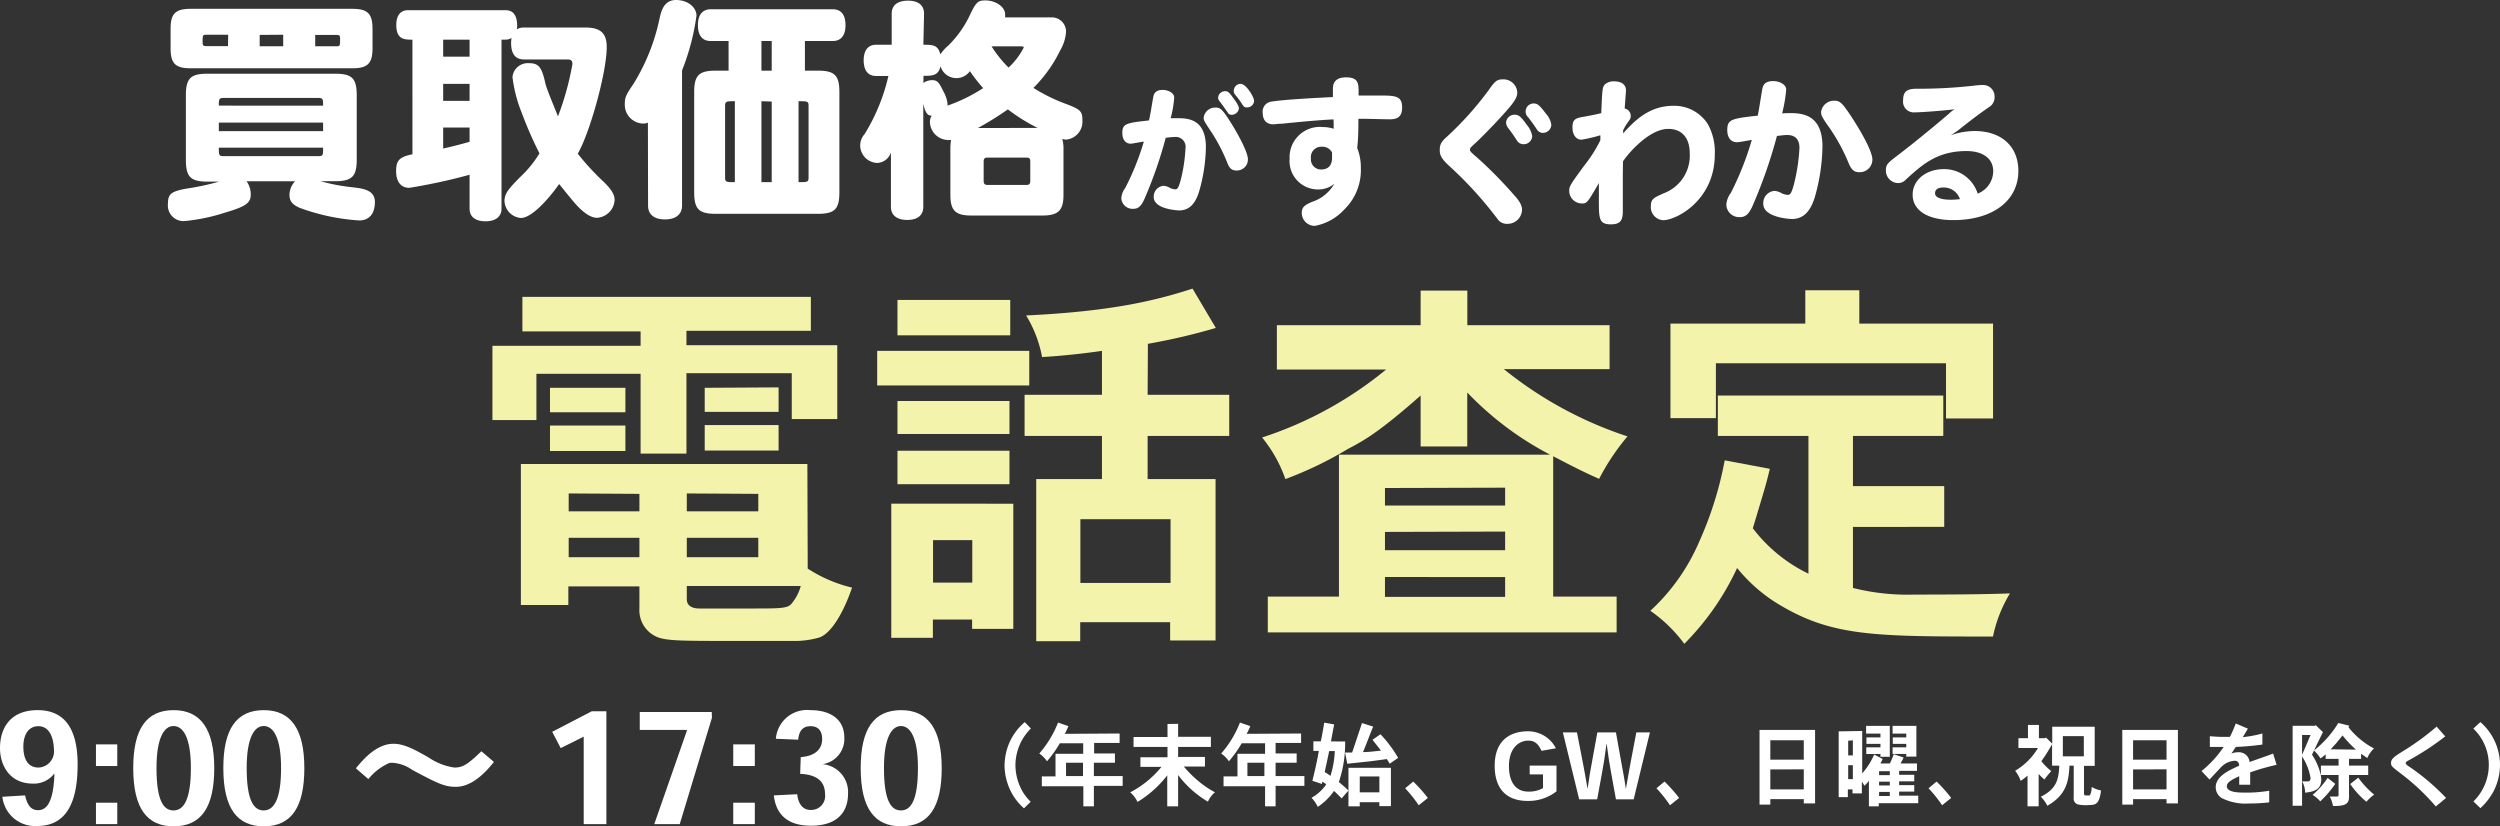
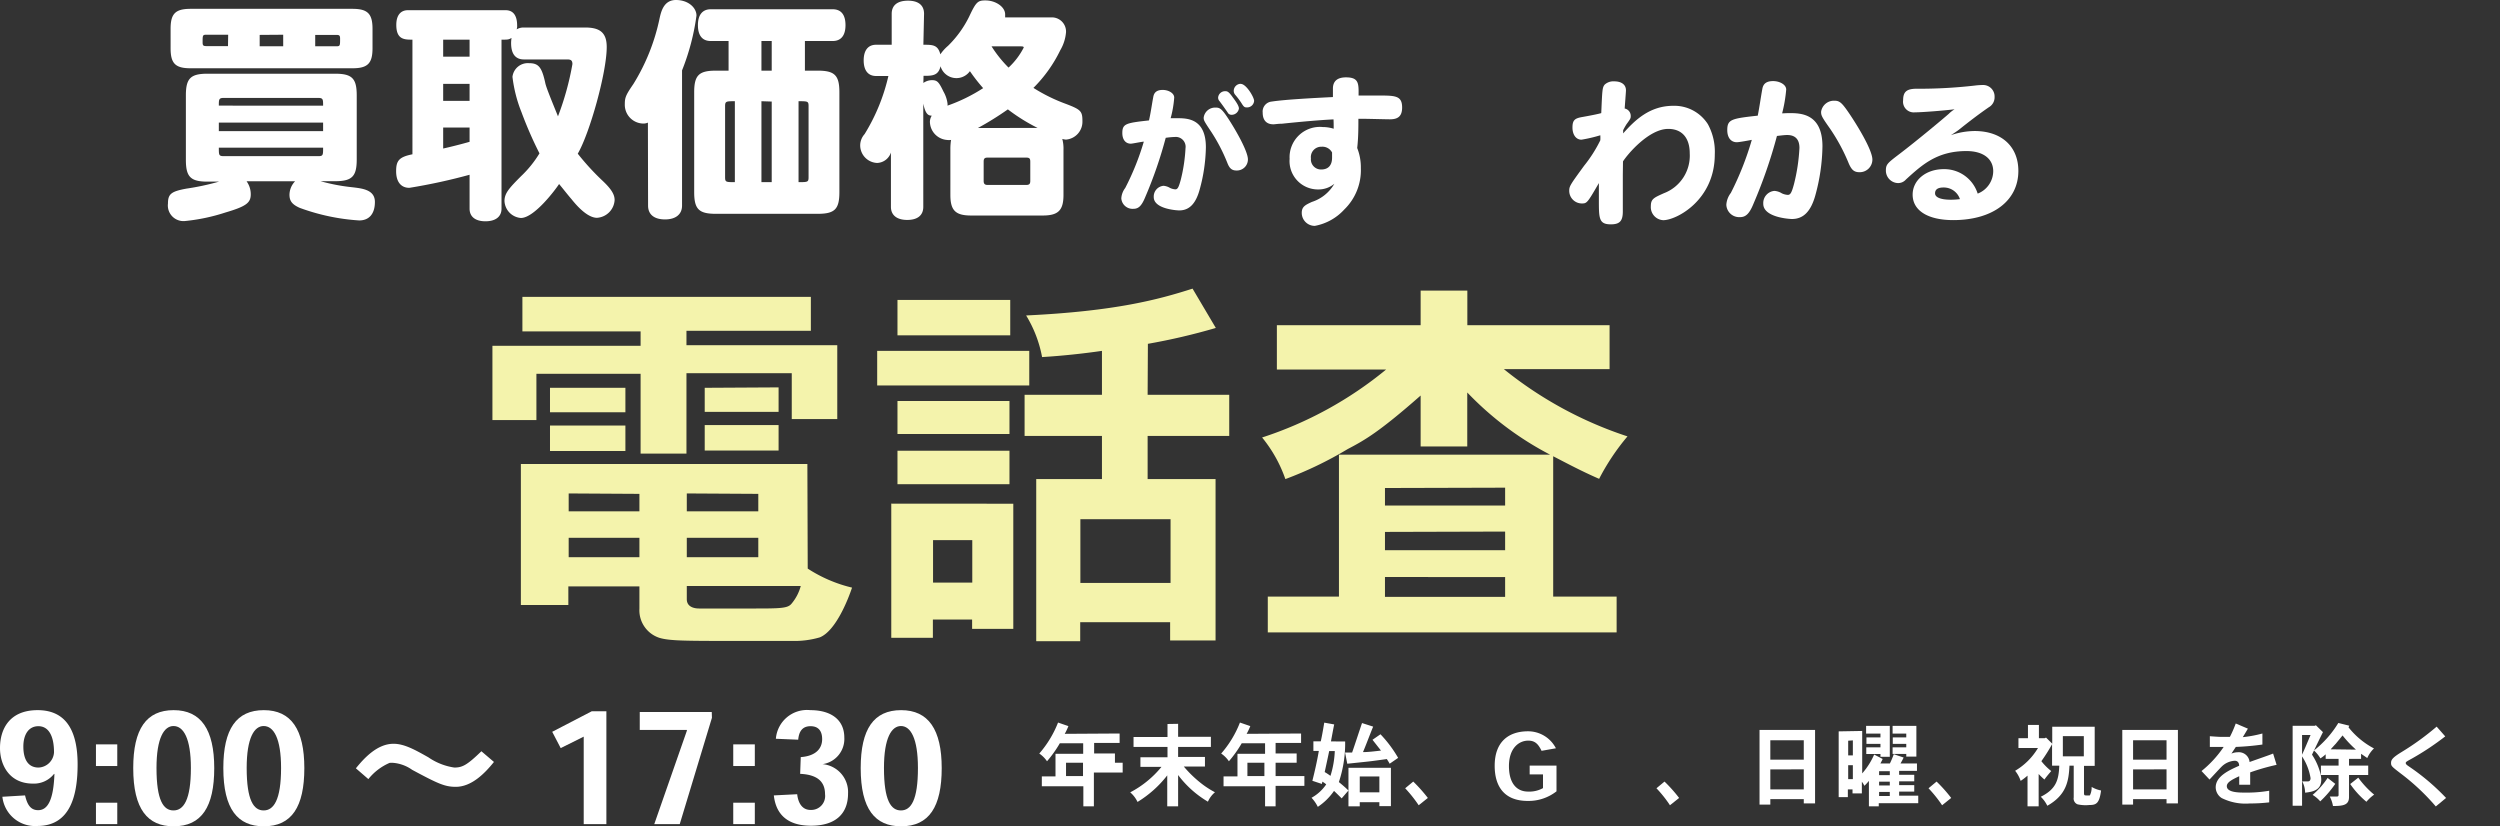
<svg xmlns="http://www.w3.org/2000/svg" id="PCアウトライン" viewBox="0 0 294.41 97.31">
  <rect x="0" y="0" width="294.41" height="97.31" fill="#333333" stroke="none" />
  <defs>
    <style>.cls-1{fill:#fff;}.cls-2{fill:#f4f3ac;}</style>
  </defs>
  <g id="logoTEL">
    <path class="cls-1" d="M447.45,58.38a22.36,22.36,0,0,0,3.73.71c1.16.14,2.67.28,2.67,1.73S453.13,63,452,63a24.74,24.74,0,0,1-7-1.48c-.88-.39-1.21-.8-1.21-1.54a2.32,2.32,0,0,1,.66-1.59h-5.71a2.61,2.61,0,0,1,.49,1.54c0,1-.55,1.42-3,2.14a22.26,22.26,0,0,1-4.75,1,1.84,1.84,0,0,1-2-2.06c0-1.13.38-1.43,2.19-1.76a29.27,29.27,0,0,0,3.82-.82h-1.34c-2,0-2.56-.55-2.56-2.56V48.27c0-2,.55-2.55,2.56-2.55h15c2,0,2.56.54,2.56,2.55v7.55c0,2-.55,2.56-2.56,2.56ZM429.79,40.44c0-1.78.55-2.36,2.36-2.36h19.06c1.79,0,2.36.58,2.36,2.36v2.28c0,1.79-.57,2.36-2.36,2.36H432.15c-1.81,0-2.36-.57-2.36-2.36Zm6.78.69H434c-.44,0-.44.08-.44.9,0,.36.08.44.44.44h2.55Zm11.18,8.35c0-.74,0-.91-.6-.91H436.08c-.61,0-.61.17-.61.91Zm0,2H435.47v1h12.28Zm-.6,3.95c.6,0,.6-.11.6-1H435.47c0,.88,0,1,.61,1Zm-6.87-14.28v1.34h2.77V41.13Zm6.54,0v1.34h2.5c.43,0,.43-.08.43-.9,0-.36-.08-.44-.43-.44Z" transform="translate(-409.7 -37.04)" />
    <path class="cls-1" d="M469.23,38.24c.9,0,1.37.61,1.37,1.82a1.07,1.07,0,0,1-.06.44,1.58,1.58,0,0,1,.86-.22h7.22c1.79,0,2.53.66,2.53,2.3,0,3-2,10.14-3.41,12.56a29.17,29.17,0,0,0,2.86,3.13c1.07,1,1.48,1.65,1.48,2.33A2.22,2.22,0,0,1,480,62.69c-.8,0-1.84-.74-3-2.2-.52-.6-1.07-1.32-1.46-1.78-.38.6-2.91,4-4.5,4a2.1,2.1,0,0,1-1.93-2c0-.94.61-1.57,1.95-2.92a12.79,12.79,0,0,0,2.17-2.69,46,46,0,0,1-2.11-4.83,16.35,16.35,0,0,1-1.07-4.18A1.82,1.82,0,0,1,472,44.48c1.13,0,1.51.47,1.92,2.36.11.55.94,2.53,1.49,3.9a33.21,33.21,0,0,0,1.7-6.15c0-.47-.22-.55-.63-.55H471.4c-1,0-1.51-.66-1.51-1.92a4,4,0,0,1,.05-.61c-.36.2-.41.2-1.18.2V61.62c0,.93-.69,1.48-1.89,1.48S465,62.55,465,61.62v-4a67.68,67.68,0,0,1-7.09,1.54c-1,0-1.56-.72-1.56-1.95s.32-1.68,1.92-2V41.71c-.94,0-1.9,0-1.9-1.74,0-1.12.5-1.73,1.38-1.73ZM465,41.71h-3.11v2H465Zm0,5.21h-3.11v2H465Zm0,5.14h-3.11v2.47c.88-.19,2.28-.55,3.11-.79Z" transform="translate(-409.7 -37.04)" />
    <path class="cls-1" d="M486,51.48a1.28,1.28,0,0,1-.55.11,2.21,2.21,0,0,1-2.17-2.28c0-.77.11-1.07,1-2.36a23.88,23.88,0,0,0,3.1-7.77c.17-.74.47-2.14,1.92-2.14s2.42.9,2.42,1.84a27.12,27.12,0,0,1-1.7,6.45V61.26c0,1-.72,1.62-2,1.62s-2-.58-2-1.62Zm9.5-6.12V41.87H493.4c-1,0-1.51-.66-1.51-1.87s.54-1.87,1.51-1.87h14.36c1,0,1.51.66,1.51,1.87s-.52,1.87-1.51,1.87h-3.27v3.49H506c2,0,2.55.55,2.55,2.55V59.67c0,2-.54,2.55-2.55,2.55h-12c-2,0-2.55-.55-2.55-2.55V47.91c0-2,.55-2.55,2.55-2.55Zm.74,3.6c-1,0-1.15,0-1.15.57v8.38c0,.58.11.58,1.15.58Zm3.13-3.6h1.21V41.87h-1.21Zm0,3.6v9.53h1.21V49Zm5.55.57c0-.57-.11-.57-1.18-.57v9.53c1.07,0,1.18,0,1.18-.58Z" transform="translate(-409.7 -37.04)" />
    <path class="cls-1" d="M518.44,42.31c1.1,0,1.71,0,2,1.13a4.92,4.92,0,0,1,.9-1,12.57,12.57,0,0,0,2.5-3.46c.8-1.7,1-1.89,1.9-1.89,1.23,0,2.33.77,2.33,1.64,0,.11,0,.22,0,.36h5.39a1.67,1.67,0,0,1,1.78,1.73,5,5,0,0,1-.68,2.14,16.18,16.18,0,0,1-3.16,4.43,19.89,19.89,0,0,0,3.84,1.89c1.73.66,1.93.85,1.93,2a2.11,2.11,0,0,1-1.93,2.2,2,2,0,0,1-.44-.08,4.52,4.52,0,0,1,.14,1.31V60c0,1.82-.63,2.42-2.44,2.42h-8.44c-1.84,0-2.44-.6-2.44-2.42V54.61a6.85,6.85,0,0,1,.08-1.09,1.74,1.74,0,0,1-.49,0,2.18,2.18,0,0,1-2-2.17,1.38,1.38,0,0,1,.22-.69c-.41,0-.74-.16-1-1.42V61.4c0,1-.68,1.54-1.89,1.54s-1.92-.55-1.92-1.54V55A1.78,1.78,0,0,1,513,56.23a2.08,2.08,0,0,1-2-2.06,2,2,0,0,1,.52-1.34,22.6,22.6,0,0,0,2.8-6.84h-1.45c-.94,0-1.46-.66-1.46-1.84s.52-1.84,1.46-1.84h1.84V38.66c0-1,.68-1.54,1.92-1.54s1.89.55,1.89,1.54Zm0,4.5a1.77,1.77,0,0,1,1-.33c.63,0,.82.2,1.37,1.35a3.82,3.82,0,0,1,.47,1.37,1,1,0,0,1,0,.28,19.57,19.57,0,0,0,4.2-2.06,20.37,20.37,0,0,1-1.56-2,1.95,1.95,0,0,1-3.46-.58c-.25,1.13-1,1.13-2,1.13Zm13.46,5.3a21.76,21.76,0,0,1-3.51-2.19,36.35,36.35,0,0,1-3.52,2.19ZM526,55.6c-.33,0-.46.11-.46.47v2.28c0,.33.13.47.46.47h4.56c.36,0,.47-.14.47-.47V56.07c0-.36-.11-.47-.47-.47Zm.47-13.1a14.31,14.31,0,0,0,2,2.5,8.47,8.47,0,0,0,1.79-2.36c0-.11-.11-.14-.33-.14Z" transform="translate(-409.7 -37.04)" />
    <path class="cls-1" d="M545.52,48.43c.1-.54.45-.8,1.11-.8s1.35.37,1.35.9a12.41,12.41,0,0,1-.42,2.43l.74,0c1.18,0,3.41,0,3.41,3.43a19.84,19.84,0,0,1-.74,5c-.46,1.66-1.23,2.43-2.4,2.43-.26,0-3-.16-3-1.57a1.27,1.27,0,0,1,1.16-1.33,1.81,1.81,0,0,1,.77.26,1.78,1.78,0,0,0,.61.16c.27,0,.4-.24.64-1.12a19,19,0,0,0,.56-3.72,1.16,1.16,0,0,0-1.27-1.33,9.74,9.74,0,0,0-1.06.1,50.38,50.38,0,0,1-2.42,7c-.41,1-.78,1.36-1.37,1.36a1.33,1.33,0,0,1-1.44-1.23,2.22,2.22,0,0,1,.46-1.22,30.64,30.64,0,0,0,2.19-5.46c-.2,0-1.33.24-1.53.24-.61,0-1-.47-1-1.25,0-1.11.44-1.19,3.14-1.49C545.22,50.31,545.35,49.31,545.52,48.43ZM554.34,51c1,1.53,2.32,3.9,2.32,4.81a1.3,1.3,0,0,1-1.33,1.31c-.54,0-.83-.22-1.09-.89a20.53,20.53,0,0,0-1.87-3.62c-.87-1.3-.92-1.4-.92-1.72a1.36,1.36,0,0,1,1.41-1.18C553.38,49.7,553.62,49.91,554.34,51Zm.48-2.57c.56.73.78,1.13.78,1.39a.87.87,0,0,1-.88.74.5.5,0,0,1-.45-.28c-.3-.43-.59-.85-.94-1.31a.62.62,0,0,1-.18-.43.82.82,0,0,1,.83-.76C554.27,47.77,554.42,47.89,554.82,48.42Zm1-1.51c.64,0,1.57,1.57,1.57,2a.83.83,0,0,1-.87.77c-.25,0-.35-.06-.61-.49a8.94,8.94,0,0,0-.75-1,.71.71,0,0,1-.17-.43A.84.84,0,0,1,555.78,46.91Z" transform="translate(-409.7 -37.04)" />
    <path class="cls-1" d="M566.74,51.1c-1.54.07-4,.29-6.08.51-.46,0-.83.07-1,.07-.82,0-1.26-.49-1.26-1.37A1.18,1.18,0,0,1,559.47,49c1.56-.24,5-.42,7.2-.53,0-.22,0-.77,0-1,0-.86.51-1.32,1.54-1.32,1.52,0,1.5.73,1.48,2.14H572c2,0,2.82,0,2.82,1.41,0,1-.46,1.39-1.43,1.39-.59,0-3.19-.08-3.72-.06,0,1,0,2.22-.14,3.44a6.22,6.22,0,0,1,.43,2.37A6.46,6.46,0,0,1,568,61.72a6.22,6.22,0,0,1-3.46,1.92A1.53,1.53,0,0,1,563,62.1c0-.73.44-.93,1.19-1.28a4.73,4.73,0,0,0,2.65-2.14,2.92,2.92,0,0,1-1.94.67,3.34,3.34,0,0,1-3.33-3.6A3.57,3.57,0,0,1,565.47,52a4.34,4.34,0,0,1,1.29.2C566.76,51.83,566.76,51.46,566.74,51.1ZM566.57,55a1.28,1.28,0,0,0-1.24-.68,1.22,1.22,0,0,0-1.25,1.37A1.19,1.19,0,0,0,565.29,57c.83,0,1.28-.49,1.28-1.39Z" transform="translate(-409.7 -37.04)" />
-     <path class="cls-1" d="M588.38,47.93c0,.71-.46,1.33-2.69,3.71-.88.92-1.58,1.63-2.09,2.11-.77.71-.79.73-.79.92s.1.29.85.93a50.76,50.76,0,0,1,4.28,4.34c.73.79,1,1.3,1,1.81a1.7,1.7,0,0,1-1.74,1.65,1.31,1.31,0,0,1-1.16-.59,45.14,45.14,0,0,0-5.73-6.28c-.82-.78-1.06-1.17-1.06-1.83s.2-1,.9-1.61A38,38,0,0,0,585,47.67c.77-1.1,1-1.28,1.65-1.28A1.62,1.62,0,0,1,588.38,47.93Zm-.26,2.62c.42,0,.72.25,1.4,1.22a2.6,2.6,0,0,1,.62,1.32,1,1,0,0,1-1.08.93.87.87,0,0,1-.72-.43c-.31-.48-.58-.9-1-1.43a1.19,1.19,0,0,1-.28-.68A1,1,0,0,1,588.12,50.55Zm2.22-1.32c.42,0,.66.2,1.41,1.19a2.44,2.44,0,0,1,.64,1.33,1,1,0,0,1-1,.94.83.83,0,0,1-.72-.44c-.34-.51-.69-1-1-1.39a.94.94,0,0,1,.73-1.63Z" transform="translate(-409.7 -37.04)" />
    <path class="cls-1" d="M600.81,57.61c0,.63,0,3.65,0,4.34,0,1.12-.37,1.51-1.41,1.51-1.41,0-1.41-.7-1.41-2.86,0-.46,0-1,0-2C596.6,61,596.58,61,595.94,61a1.49,1.49,0,0,1-1.44-1.52c0-.53.18-.76,1.75-2.92a15.9,15.9,0,0,0,1.91-3,5.07,5.07,0,0,0,0-.59,17.06,17.06,0,0,1-2.22.52c-.64,0-1.06-.59-1.06-1.43s.25-1.08,1.1-1.23,1.94-.36,2.29-.47c.12-2.73.12-3,.4-3.35a1.51,1.51,0,0,1,1.12-.39c.87,0,1.39.39,1.39,1.06,0,.17-.13,1.8-.15,2.14a.88.88,0,0,1,.71.9c0,.22,0,.28-.49.94a7.67,7.67,0,0,0-.4.71c0,.13,0,.26,0,.38,1.39-1.57,3.13-3.25,5.9-3.25a4.68,4.68,0,0,1,4.08,2.17,6.78,6.78,0,0,1,.81,3.56c0,5.4-4.53,7.74-6.07,7.74a1.54,1.54,0,0,1-1.46-1.65c0-.86.37-1,1.52-1.52a4.73,4.73,0,0,0,3.06-4.7c0-1.83-.92-2.88-2.53-2.88-2.29,0-4.81,3-5.33,3.83Z" transform="translate(-409.7 -37.04)" />
    <path class="cls-1" d="M620.42,50.36c1.36,0,3.9.06,3.9,3.92a22.8,22.8,0,0,1-.84,5.77c-.53,1.9-1.41,2.78-2.75,2.78-.29,0-3.38-.18-3.38-1.79a1.44,1.44,0,0,1,1.31-1.52,1.91,1.91,0,0,1,.88.29,1.9,1.9,0,0,0,.7.18c.31,0,.46-.27.73-1.28a21.73,21.73,0,0,0,.64-4.25c0-1-.49-1.52-1.44-1.52-.35,0-.74.06-1.21.11a57.57,57.57,0,0,1-2.77,8c-.47,1.15-.9,1.56-1.57,1.56A1.52,1.52,0,0,1,613,61.15a2.57,2.57,0,0,1,.53-1.39A35.32,35.32,0,0,0,616,53.51c-.29.06-1.5.28-1.76.28-.69,0-1.13-.53-1.13-1.43,0-1.26.49-1.36,3.59-1.7.23-1.16.36-2.18.54-3.15.11-.64.52-.92,1.27-.92s1.54.4,1.54,1a16.73,16.73,0,0,1-.48,2.8C619.87,50.38,620.15,50.36,620.42,50.36Zm5.31-1.46c.61,0,.88.24,1.7,1.44s2.77,4.31,2.77,5.5a1.49,1.49,0,0,1-1.52,1.48c-.62,0-.92-.26-1.25-1a22,22,0,0,0-2.21-4.12c-1-1.41-1.06-1.57-1.06-2A1.53,1.53,0,0,1,625.73,48.9Z" transform="translate(-409.7 -37.04)" />
    <path class="cls-1" d="M644.43,57.21c0-1.48-1.19-2.38-3.15-2.38-3.46,0-5.22,1.61-7.13,3.35a1.21,1.21,0,0,1-.93.42,1.47,1.47,0,0,1-1.43-1.5c0-.69.2-.86,1.47-1.83,2.32-1.76,5.49-4.43,5.93-4.82a3.67,3.67,0,0,1,.69-.54c-1.31.16-3.84.36-4.68.36a1.26,1.26,0,0,1-1.38-1.43c0-1,.43-1.33,1.51-1.35a57.61,57.61,0,0,0,6.9-.37,8.43,8.43,0,0,1,1-.07,1.35,1.35,0,0,1,1.36,1.41,1.34,1.34,0,0,1-.68,1.21c-1.22.84-2.4,1.75-3.55,2.67-.22.16-.46.33-.92.62a8.82,8.82,0,0,1,2.79-.49c3.17,0,5.16,1.81,5.16,4.7,0,3.5-3,5.79-7.67,5.79-3,0-4.78-1.13-4.78-3,0-1.7,1.56-3,3.66-3a4.12,4.12,0,0,1,4,2.88A2.86,2.86,0,0,0,644.43,57.21Zm-5.85,1.91c-.67,0-1,.23-1,.69s.64.75,1.85.75a8.36,8.36,0,0,0,1.08-.07A2,2,0,0,0,638.58,59.12Z" transform="translate(-409.7 -37.04)" />
    <path class="cls-2" d="M505.19,72v4H490.54v1.69H508.3v8.7h-5.36v-5.4h-12.4v9.47h-5.4V81.06H472.87v5.45h-5.18V77.76h17.45V76.07H471.22V72ZM504.82,104a16.65,16.65,0,0,0,5.22,2.24c-.41,1.24-1.88,5.09-3.8,5.86a10.63,10.63,0,0,1-3.25.42H497c-6.64,0-8.43,0-9.66-.37a3.41,3.41,0,0,1-2.34-3.43V106.1h-8.37v2.19h-5.59V91.68h33.74ZM483.35,82.71v2.88h-8.88V82.71Zm0,4.44v3h-8.88v-3Zm-6.68,8v2.11H485V95.2Zm0,5.22v2.29H485v-2.29Zm13.91-5.22v2.11H499V95.2Zm0,5.22v2.29H499v-2.29Zm0,7.23c0,1.06,1.15,1.1,1.47,1.1.87,0,5.12,0,6.09,0,3.38,0,4.3,0,4.76-.55a5.42,5.42,0,0,0,1.1-2.1H490.58Zm10.81-24.94v2.88h-8.7V82.71Zm0,4.44v3h-8.7v-3Z" transform="translate(-409.7 -37.04)" />
    <path class="cls-2" d="M530.91,78.36v4.07H513V78.36Zm-1.88,18v14.74h-4.85V110h-4.62v2.15h-4.9V96.35Zm-.36-24v4.17H515.39V72.36Zm-.09,11.9v3.89H515.39V84.26Zm0,5.86v3.94H515.39V90.12Zm-9,10.53v5h4.62v-5Zm25.27-17.12h9.61v4.85h-9.61v5.08h8v19h-5.35v-2.15H536.91v2.24h-5.18V93.46h7.74V88.38h-9.11V83.53h9.11V78.36c-2.2.32-4.72.59-7.05.73a14.44,14.44,0,0,0-1.88-4.9c10.53-.5,15.61-1.88,19.6-3.16l2.74,4.63a73.83,73.83,0,0,1-8,1.87Zm-7.92,14.65v7.51h10.62V98.18Z" transform="translate(-409.7 -37.04)" />
    <path class="cls-2" d="M586.8,80.51a45.87,45.87,0,0,0,14.56,7.92,26.66,26.66,0,0,0-3.34,5c-2.11-.92-3.8-1.83-5.41-2.66v16.53h7.47v4.21H559v-4.21h8.38V90.58h24.86a37.2,37.2,0,0,1-9.75-7.32v6.36H577v-6c-4.89,4.3-6.59,5.26-8.6,6.31a44,44,0,0,1-7.33,3.53,16,16,0,0,0-2.74-4.9,44.75,44.75,0,0,0,14.6-8H560.07V75.34H577V71.26h5.5v4.08h16.75v5.17Zm-14,14v2.06h14.15V94.47Zm0,5.17v2.15h14.15V99.64Zm0,5.31v2.34h14.15V105Z" transform="translate(-409.7 -37.04)" />
-     <path class="cls-2" d="M612,83.62h26.55v4.76H627.91v5.91h10.75v4.8H627.91v7.19a26.46,26.46,0,0,0,7.27.78c1.88,0,7.79,0,11.22-.14a16.06,16.06,0,0,0-2,5.08c-14.24,0-19.18,0-25.68-4.07a18.83,18.83,0,0,1-4.45-4,31.29,31.29,0,0,1-6.22,8.93,16.91,16.91,0,0,0-4-3.89,23.73,23.73,0,0,0,5.76-8.15,42.06,42.06,0,0,0,3-9.57l5.31,1c-.42,1.79-.6,2.34-2,7a18.14,18.14,0,0,0,6.55,5.35V88.38H612Zm-.23,2.66h-5.35V75.15h15.88V71.22h6.36v3.93h15.75V86.32h-5.54v-6.5h-27.1Z" transform="translate(-409.7 -37.04)" />
    <path class="cls-1" d="M416.06,128.18a3,3,0,0,1-2.48,1.14c-2.85,0-3.88-2.29-3.88-4.18,0-2.27,1.14-4.47,4.43-4.47,2.9,0,4.71,1.82,4.71,6.39,0,3.59-.83,7.25-4.74,7.25a3.87,3.87,0,0,1-4.12-3.44l2.67-.16c.24,1,.6,1.74,1.54,1.74,1.13,0,1.81-1.19,1.92-4.27Zm0-2.55c0-2-.68-3.07-1.84-3.07s-1.77,1-1.77,2.4.49,2.47,1.79,2.47a1.9,1.9,0,0,0,1.82-1.78Z" transform="translate(-409.7 -37.04)" />
    <path class="cls-1" d="M423.51,124.7v2.55H421V124.7Zm0,6.87v2.52H421v-2.52Z" transform="translate(-409.7 -37.04)" />
    <path class="cls-1" d="M425.39,127.48c0-4.59,1.54-6.81,4.76-6.81s4.78,2.29,4.78,6.83-1.48,6.85-4.78,6.85c-3.06,0-4.76-2-4.76-6.85Zm4.74-4.94c-1.09,0-2,1.37-2,4.94,0,3.83.82,5,2,5s2.05-1.21,2.05-5c0-3.51-.88-4.94-2.05-4.94Z" transform="translate(-409.7 -37.04)" />
    <path class="cls-1" d="M436,127.48c0-4.59,1.54-6.81,4.77-6.81s4.77,2.29,4.77,6.83-1.48,6.85-4.77,6.85c-3.06,0-4.77-2-4.77-6.85Zm4.75-4.94c-1.1,0-2,1.37-2,4.94,0,3.83.83,5,2,5s2.05-1.21,2.05-5c0-3.51-.88-4.94-2.05-4.94Z" transform="translate(-409.7 -37.04)" />
    <path class="cls-1" d="M467.87,126.77c-1.06,1.32-2.62,2.93-4.5,2.93-1.29,0-2.09-.37-5.13-2a4.53,4.53,0,0,0-2.18-.82,2.69,2.69,0,0,0-.48,0,6.49,6.49,0,0,0-2.5,1.91l-1.47-1.27c.9-1.11,2.47-2.89,4.43-2.89,1.3,0,2.6.75,4.1,1.59a7.25,7.25,0,0,0,3.06,1.21c.94,0,1.49-.27,3.19-1.92Z" transform="translate(-409.7 -37.04)" />
    <path class="cls-1" d="M479.39,120.8h1.72v13.29h-2.67v-10.3l-2.71,1.35-1-1.92Z" transform="translate(-409.7 -37.04)" />
    <path class="cls-1" d="M493.54,121.57l-3.79,12.52h-3l3.84-11V123h-5.55v-2.11h8.48Z" transform="translate(-409.7 -37.04)" />
    <path class="cls-1" d="M498.59,124.7v2.55h-2.54V124.7Zm0,6.87v2.52h-2.54v-2.52Z" transform="translate(-409.7 -37.04)" />
    <path class="cls-1" d="M504,126.2c1.77-.13,2.52-1,2.52-2.12,0-.86-.36-1.52-1.37-1.52s-1.37.69-1.45,1.59l-2.63-.11a3.68,3.68,0,0,1,4.06-3.37c2.42,0,4,1.12,4,3.23a3,3,0,0,1-2.56,3.13v0a3.3,3.3,0,0,1,3,3.45c0,2.45-1.54,3.8-4.36,3.8-3.17,0-4.18-1.75-4.38-3.57l2.75-.14c.11,1,.57,1.85,1.57,1.85a1.64,1.64,0,0,0,1.71-1.85c0-1.61-1.07-2.31-2.93-2.4Z" transform="translate(-409.7 -37.04)" />
    <path class="cls-1" d="M511.06,127.48c0-4.59,1.54-6.81,4.76-6.81s4.78,2.29,4.78,6.83-1.48,6.85-4.78,6.85c-3.06,0-4.76-2-4.76-6.85Zm4.74-4.94c-1.09,0-2,1.37-2,4.94,0,3.83.82,5,2,5s2-1.21,2-5c0-3.51-.87-4.94-2-4.94Z" transform="translate(-409.7 -37.04)" />
-     <path class="cls-1" d="M531.1,122.83a6.57,6.57,0,0,0-1,1.29,6.23,6.23,0,0,0-.82,3.06,6.42,6.42,0,0,0,.8,3,5.81,5.81,0,0,0,1,1.28l-.79.77a6.55,6.55,0,0,1-1.91-2.86,6.75,6.75,0,0,1-.38-2.19,7.16,7.16,0,0,1,.38-2.2,6.73,6.73,0,0,1,2-2.9Z" transform="translate(-409.7 -37.04)" />
-     <path class="cls-1" d="M541.55,123.42v1.11h-3v1.24H541v1.09h-2.48v1.57h3.39v1.16h-3.39V132h-1.24v-2.37h-4.89v-1.16H534v-2.66h3.26v-1.24h-2.75a13.87,13.87,0,0,1-1.51,2.12,3.42,3.42,0,0,0-.91-.91,12.48,12.48,0,0,0,2.21-3.65l1.22.42a7.72,7.72,0,0,1-.43.91Zm-6.31,3.44v1.57h2v-1.57Z" transform="translate(-409.7 -37.04)" />
+     <path class="cls-1" d="M541.55,123.42v1.11h-3v1.24H541v1.09h-2.48h3.39v1.16h-3.39V132h-1.24v-2.37h-4.89v-1.16H534v-2.66h3.26v-1.24h-2.75a13.87,13.87,0,0,1-1.51,2.12,3.42,3.42,0,0,0-.91-.91,12.48,12.48,0,0,0,2.21-3.65l1.22.42a7.72,7.72,0,0,1-.43.91Zm-6.31,3.44v1.57h2v-1.57Z" transform="translate(-409.7 -37.04)" />
    <path class="cls-1" d="M548.44,122.28v1.53h3.86V125h-3.86v1.18h3.16v1.13h-2.49a13.65,13.65,0,0,0,2.35,2.21,11,11,0,0,0,1.32.82,3,3,0,0,0-.83,1.11,12,12,0,0,1-3.51-3.14V132h-1.28v-3.65a12.93,12.93,0,0,1-3.5,3.13,3.43,3.43,0,0,0-.86-1.13,11.82,11.82,0,0,0,3.68-3H544v-1.13h3.19V125h-4v-1.17h4v-1.53Z" transform="translate(-409.7 -37.04)" />
    <path class="cls-1" d="M562.92,123.42v1.11h-3v1.24h2.48v1.09h-2.48v1.57h3.39v1.16h-3.39V132h-1.24v-2.37h-4.89v-1.16h1.64v-2.66h3.25v-1.24h-2.75a13.87,13.87,0,0,1-1.51,2.12,3.42,3.42,0,0,0-.91-.91,12.27,12.27,0,0,0,2.21-3.65l1.22.42a7.72,7.72,0,0,1-.43.91Zm-6.32,3.44v1.57h2v-1.57Z" transform="translate(-409.7 -37.04)" />
    <path class="cls-1" d="M568.11,124.36a14.25,14.25,0,0,1-.74,4.78c.36.29.81.67,1.13,1v-2.68h5v4.51h-1.36v-.46h-2.31V132H568.5v-1.87l-.8.93c-.32-.32-.6-.6-.9-.88a7.1,7.1,0,0,1-1.91,1.88,4.29,4.29,0,0,0-.74-1.07,5,5,0,0,0,1.73-1.58,3,3,0,0,0-.45-.32l-.06.27-1.12-.37c.28-1.1.58-2.44.76-3.52h-.64v-1.13h.87c.12-.53.22-1.06.41-2.2l1.17.21c-.07.32-.33,1.71-.38,2Zm-1.88,1.13c-.07.35-.44,2.07-.53,2.47a6.65,6.65,0,0,1,.68.45,11.08,11.08,0,0,0,.51-2.92Zm1.87.17.83,0c.24-.67,1-3,1.17-3.47l1.31.42c-.21.48-1,2.57-1.2,3,.66,0,1.41-.1,2.12-.18l-1-1.27.94-.65a14.49,14.49,0,0,1,2.08,2.78l-1,.69c-.09-.18-.23-.39-.33-.55-1.16.16-1.79.25-2.38.31l-2.28.24Zm1.73,2.82v1.87h2.31v-1.87Z" transform="translate(-409.7 -37.04)" />
    <path class="cls-1" d="M576.13,129.08a18.39,18.39,0,0,1,1.72,1.93l-1.08.86a15.89,15.89,0,0,0-1.59-2Z" transform="translate(-409.7 -37.04)" />
    <path class="cls-1" d="M593,130.23a5.34,5.34,0,0,1-3.39,1.13c-2.64,0-3.89-1.57-3.89-4.14,0-2.82,1.63-4.06,3.93-4.06a3.69,3.69,0,0,1,3.28,2l-1.69.3c-.41-.85-.81-1.2-1.57-1.2-1.07,0-2.27.85-2.27,3,0,2,.89,3,2.26,3a3.3,3.3,0,0,0,1.75-.41v-1.61h-1.57V127.2H593Z" transform="translate(-409.7 -37.04)" />
-     <path class="cls-1" d="M598.88,124.68c-.18,1.41-.34,2.47-.54,3.49l-.55,3h-2.12l-1.92-7.88h1.66l.63,3.24c.2,1.06.41,2.13.62,3.42h0c.18-1.34.37-2.38.56-3.42l.59-3.24H600l.58,3.25c.19,1.06.4,2.09.59,3.41h0c.22-1.31.42-2.35.61-3.4l.62-3.26H604l-1.91,7.88H600l-.56-3.08c-.19-1-.35-2.05-.53-3.44Z" transform="translate(-409.7 -37.04)" />
    <path class="cls-1" d="M605.72,129.08a17.32,17.32,0,0,1,1.72,1.93l-1.08.86a14.12,14.12,0,0,0-1.59-2Z" transform="translate(-409.7 -37.04)" />
    <path class="cls-1" d="M623.45,123v8.65h-1.33v-.5h-3.94v.64h-1.27V123Zm-5.27,1.22v2.28h3.94v-2.28Zm0,3.43V130h3.94v-2.36Z" transform="translate(-409.7 -37.04)" />
    <path class="cls-1" d="M629,123.12v5a8.55,8.55,0,0,0,1.41-2.22l1,.52a5.13,5.13,0,0,1-.27.53h1.12a10.46,10.46,0,0,0,.46-1.09l1.16.39a7.88,7.88,0,0,1-.37.7h1.94v.87h-2.1v.46h1.78v.77h-1.78v.45h1.78v.76h-1.78v.48h2.25v.89h-4.65V132h-1.16v-3a6,6,0,0,1-.53.58,2.52,2.52,0,0,0-.3-.48v1.37h-1.1V130h-.55v.91h-1.08v-7.74Zm-1.65,1.15V126h.55v-1.77Zm0,2.88v1.64h.55v-1.64Zm4.9-4.63v3.64h-1.1v-.33h-1.67v-.78h1.67v-.41h-1.65v-.76h1.65v-.45h-1.69v-.91Zm-1.26,5.34v.46h1.26v-.46Zm0,1.23v.45h1.26v-.45Zm0,1.21v.48h1.26v-.48Zm4.39-7.78v3.62h-1.19v-.31h-1.61v-.78h1.61v-.41h-1.59v-.76h1.59v-.45h-1.61v-.91Z" transform="translate(-409.7 -37.04)" />
    <path class="cls-1" d="M637.76,129.08a17.32,17.32,0,0,1,1.72,1.93l-1.07.86a15.32,15.32,0,0,0-1.6-2Z" transform="translate(-409.7 -37.04)" />
    <path class="cls-1" d="M651.38,124.62v-2h5v4.61h-1.26v3.22c0,.26.11.26.19.26a3.06,3.06,0,0,0,.5,0,2.07,2.07,0,0,0,.21-1,3.42,3.42,0,0,0,1.11.42c-.2,1.54-.58,1.71-1.37,1.71a4.31,4.31,0,0,1-1.4-.08.73.73,0,0,1-.45-.81v-3.74h-.5c-.09,1.76-.32,3.43-2.61,4.72a3.75,3.75,0,0,0-.77-1.06c1.83-.91,2.11-2,2.18-3.66h-.85v-2.53a19.91,19.91,0,0,1-1.26,2,6.7,6.7,0,0,0,1.16,1.16c-.24.29-.55.64-.8,1a7.69,7.69,0,0,1-.68-.65V132h-1.31v-3.62a7,7,0,0,1-.81.62,3.85,3.85,0,0,0-.65-1.19,7.66,7.66,0,0,0,2.69-2.68H647.4v-1.16h1.12v-1.56h1.29v1.56h.69l.15-.07Zm1.25-.89v2.38h2.47v-2.38Z" transform="translate(-409.7 -37.04)" />
    <path class="cls-1" d="M666.18,123v8.65h-1.34v-.5H660.9v.64h-1.27V123Zm-5.28,1.22v2.28h3.94v-2.28Zm0,3.43V130h3.94v-2.36Z" transform="translate(-409.7 -37.04)" />
    <path class="cls-1" d="M674.42,122.85c-.19.32-.4.68-.6,1a14.61,14.61,0,0,0,2.31-.43l0,1.3A29.65,29.65,0,0,1,673,125l-.52.79a1.87,1.87,0,0,1,.74-.16,1.27,1.27,0,0,1,1.4,1.15c.61-.23,2.58-.9,2.77-1l.41,1.33a26,26,0,0,0-3.11.89v1.45H673.4c0-.27,0-.64,0-1-.8.38-1.46.7-1.46,1.17,0,.76,1.44.76,2.18.76a15.55,15.55,0,0,0,2.81-.22v1.37a19.67,19.67,0,0,1-2.3.13,6.28,6.28,0,0,1-3.3-.64,1.52,1.52,0,0,1-.7-1.26c0-1.29,1.53-2,2.76-2.54,0-.3-.13-.59-.52-.59a2.39,2.39,0,0,0-1.51.66c-.25.24-1.25,1.34-1.46,1.55l-.94-1a12.91,12.91,0,0,0,2.61-2.84c-.4,0-.62,0-.94,0s-.38,0-.69,0v-1.26c.94.07,1.17.08,1.58.08.19,0,.44,0,.78,0a13.67,13.67,0,0,0,.69-1.58Z" transform="translate(-409.7 -37.04)" />
    <path class="cls-1" d="M681.49,129.06c.31,0,.31-.33.31-.39a6.52,6.52,0,0,0-1-2.55v5.81h-1.11v-9.42h2.61l.13-.06.83.81c-.32.63-.69,1.4-1.29,2.65a7.3,7.3,0,0,1,1,2.26,3,3,0,0,1,.09.68c0,1.13-.77,1.42-1.9,1.54a2.92,2.92,0,0,0-.34-1.33Zm-.69-3.15c.35-.75.72-1.66,1-2.31h-1Zm3.91,3.44a12.63,12.63,0,0,1-1.77,2.06,3.77,3.77,0,0,0-.9-.76,9.51,9.51,0,0,0,1.77-2Zm1.65-6.85-.09.19a9.42,9.42,0,0,0,3,2.49,3.4,3.4,0,0,0-.79,1.13l-.73-.5v.6h-1.42v.79h2.26v1.11h-2.26v2.59c0,.94-.67,1.06-1.89,1.06a3.71,3.71,0,0,0-.38-1.12h.85a.17.17,0,0,0,.19-.18v-2.35h-2.08V127.2h2.08v-.79h-1.52v-.54a4.32,4.32,0,0,1-.62.48,4,4,0,0,0-.76-.93,12.17,12.17,0,0,0,2.87-3.24Zm.79,2.82a12.67,12.67,0,0,1-1.58-1.67l-.82,1c-.15.15-.3.33-.58.63Zm.27,3.3a10.67,10.67,0,0,0,1.87,2,4.75,4.75,0,0,0-.91.84,10.27,10.27,0,0,1-1.91-2.09Z" transform="translate(-409.7 -37.04)" />
    <path class="cls-1" d="M697.66,123.76a31.63,31.63,0,0,1-3.94,2.62c-.64.35-.71.39-.71.52s.12.23.39.41a26.22,26.22,0,0,1,4.36,3.7l-1.21,1a25.93,25.93,0,0,0-4.13-3.88c-1.08-.83-1.14-.88-1.14-1.26s.25-.66,1.23-1.26a31.14,31.14,0,0,0,4.14-3Z" transform="translate(-409.7 -37.04)" />
-     <path class="cls-1" d="M701.8,122.07a6.74,6.74,0,0,1,2.31,5.08,6.87,6.87,0,0,1-.75,3.06,7.35,7.35,0,0,1-1.56,2l-.82-.79a6,6,0,0,0,1.81-4.31,5.9,5.9,0,0,0-1.82-4.27Z" transform="translate(-409.7 -37.04)" />
  </g>
</svg>